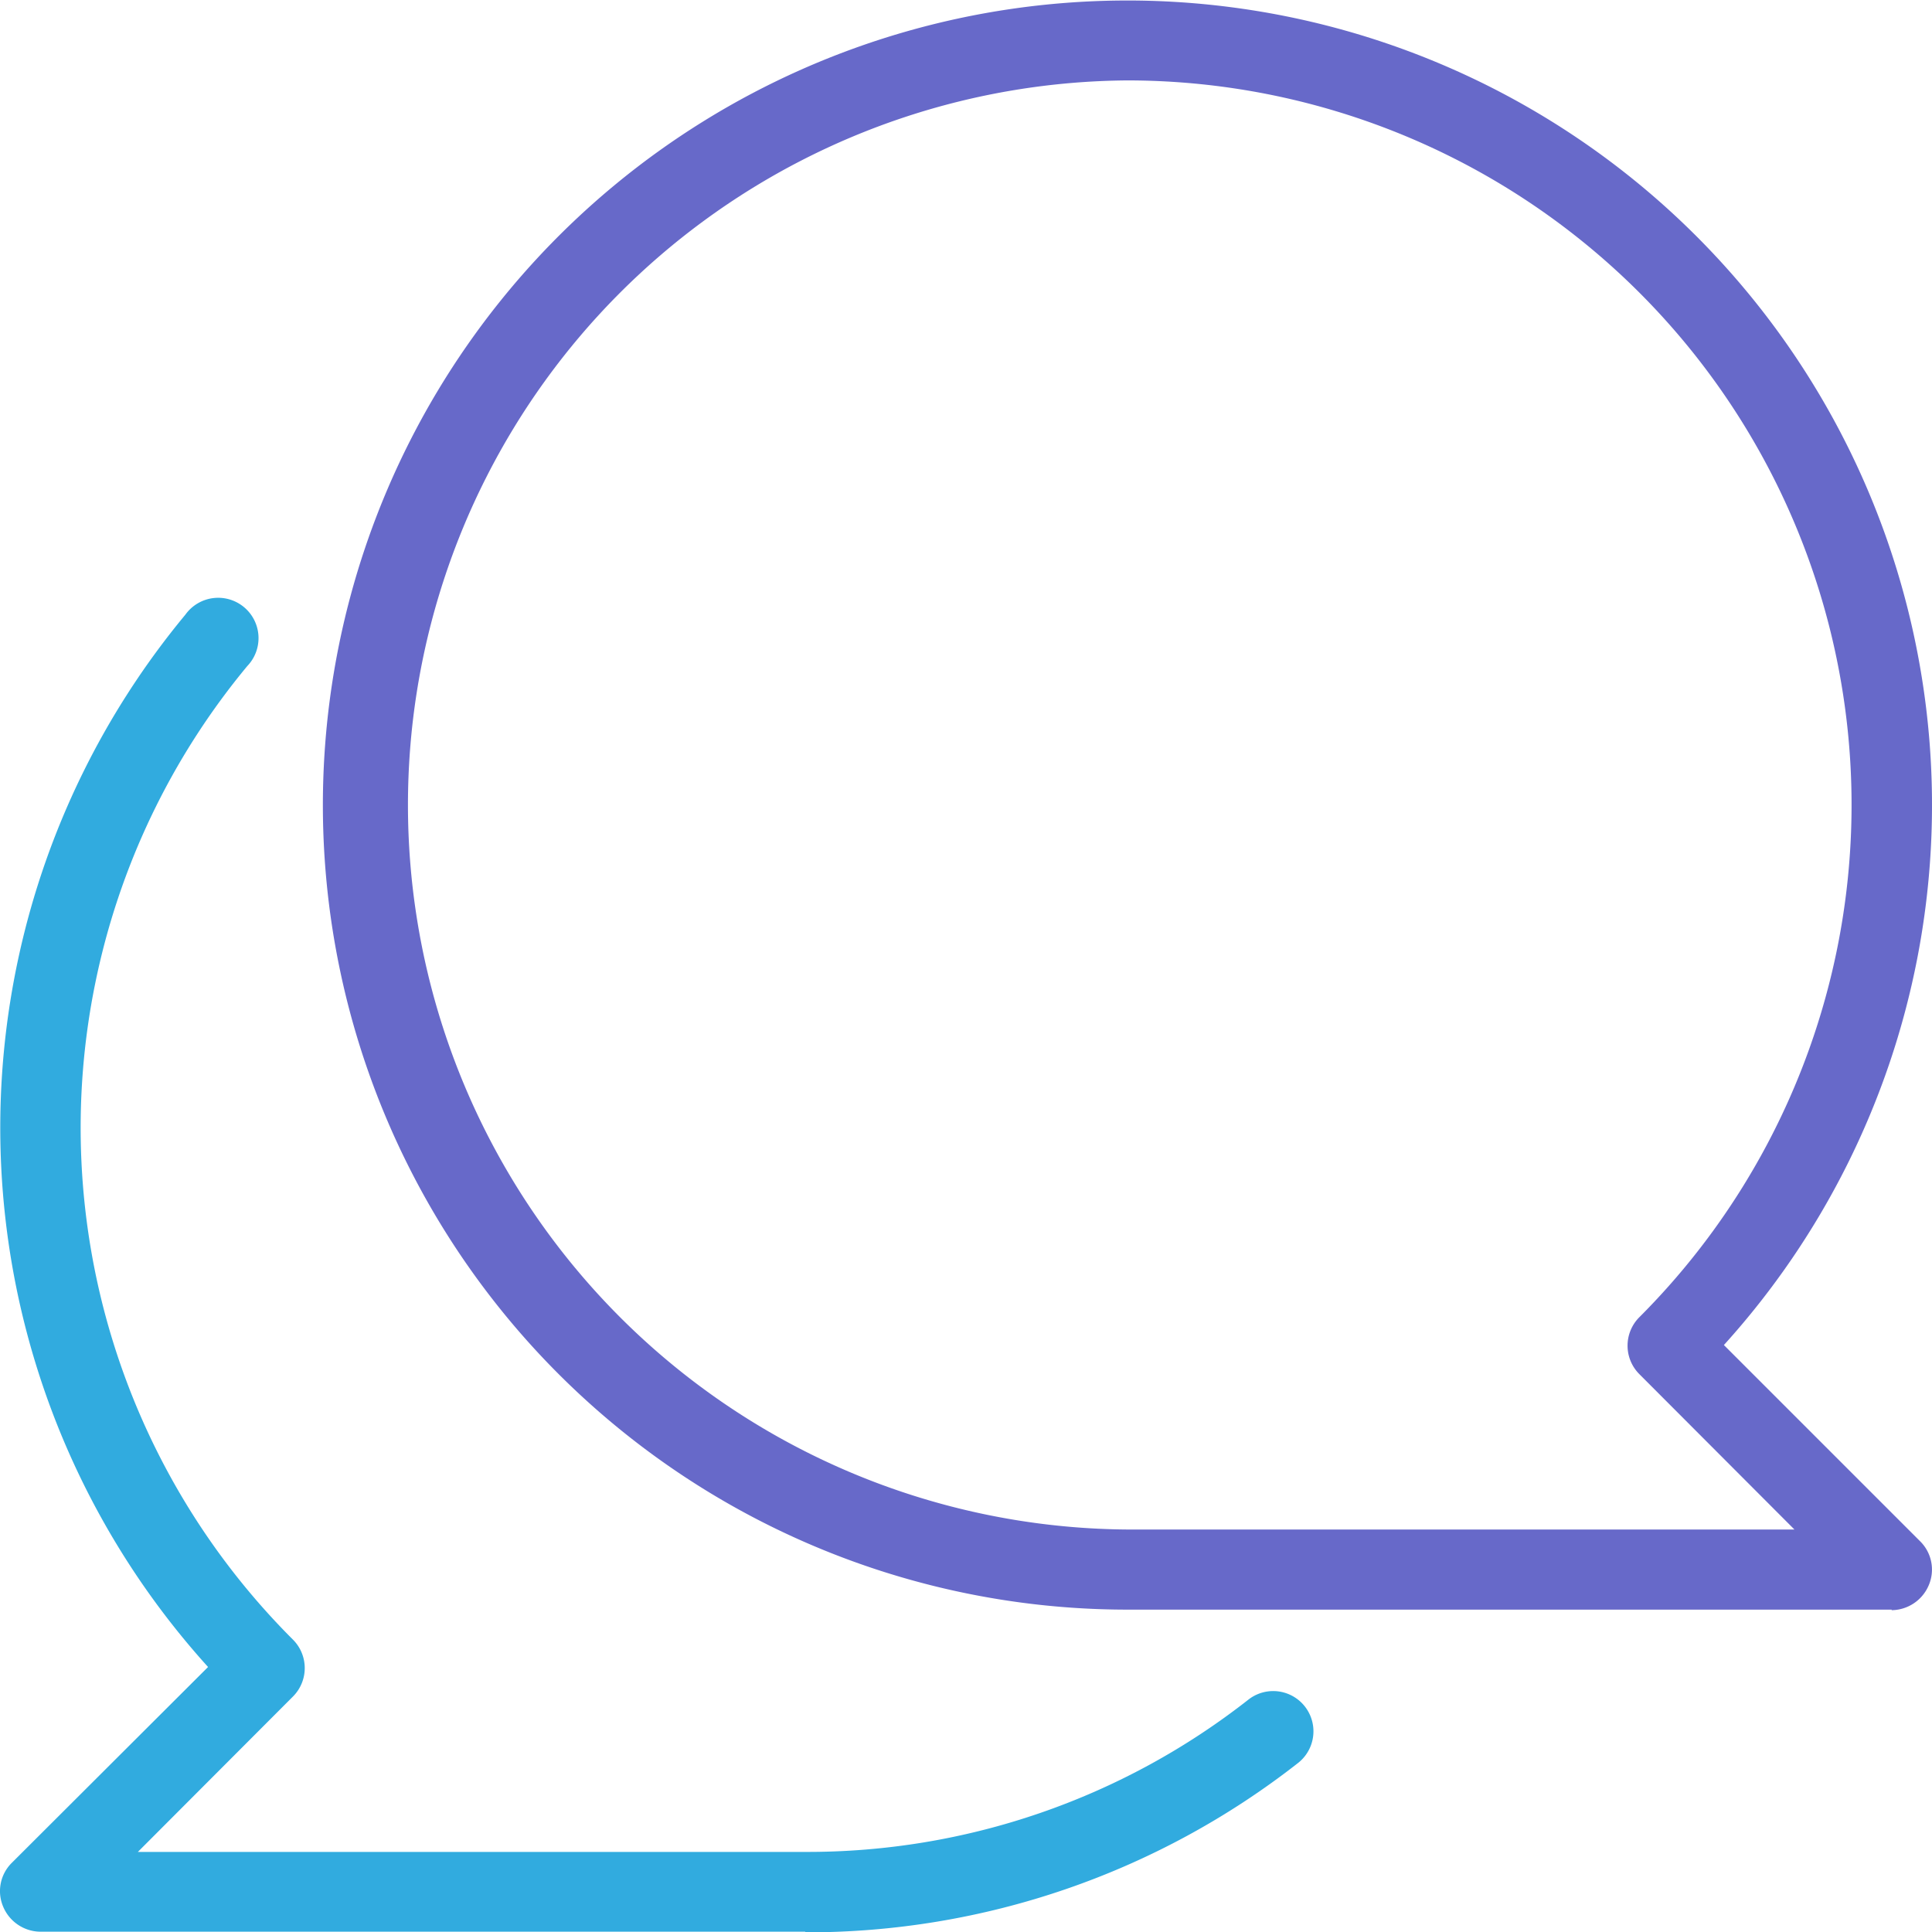
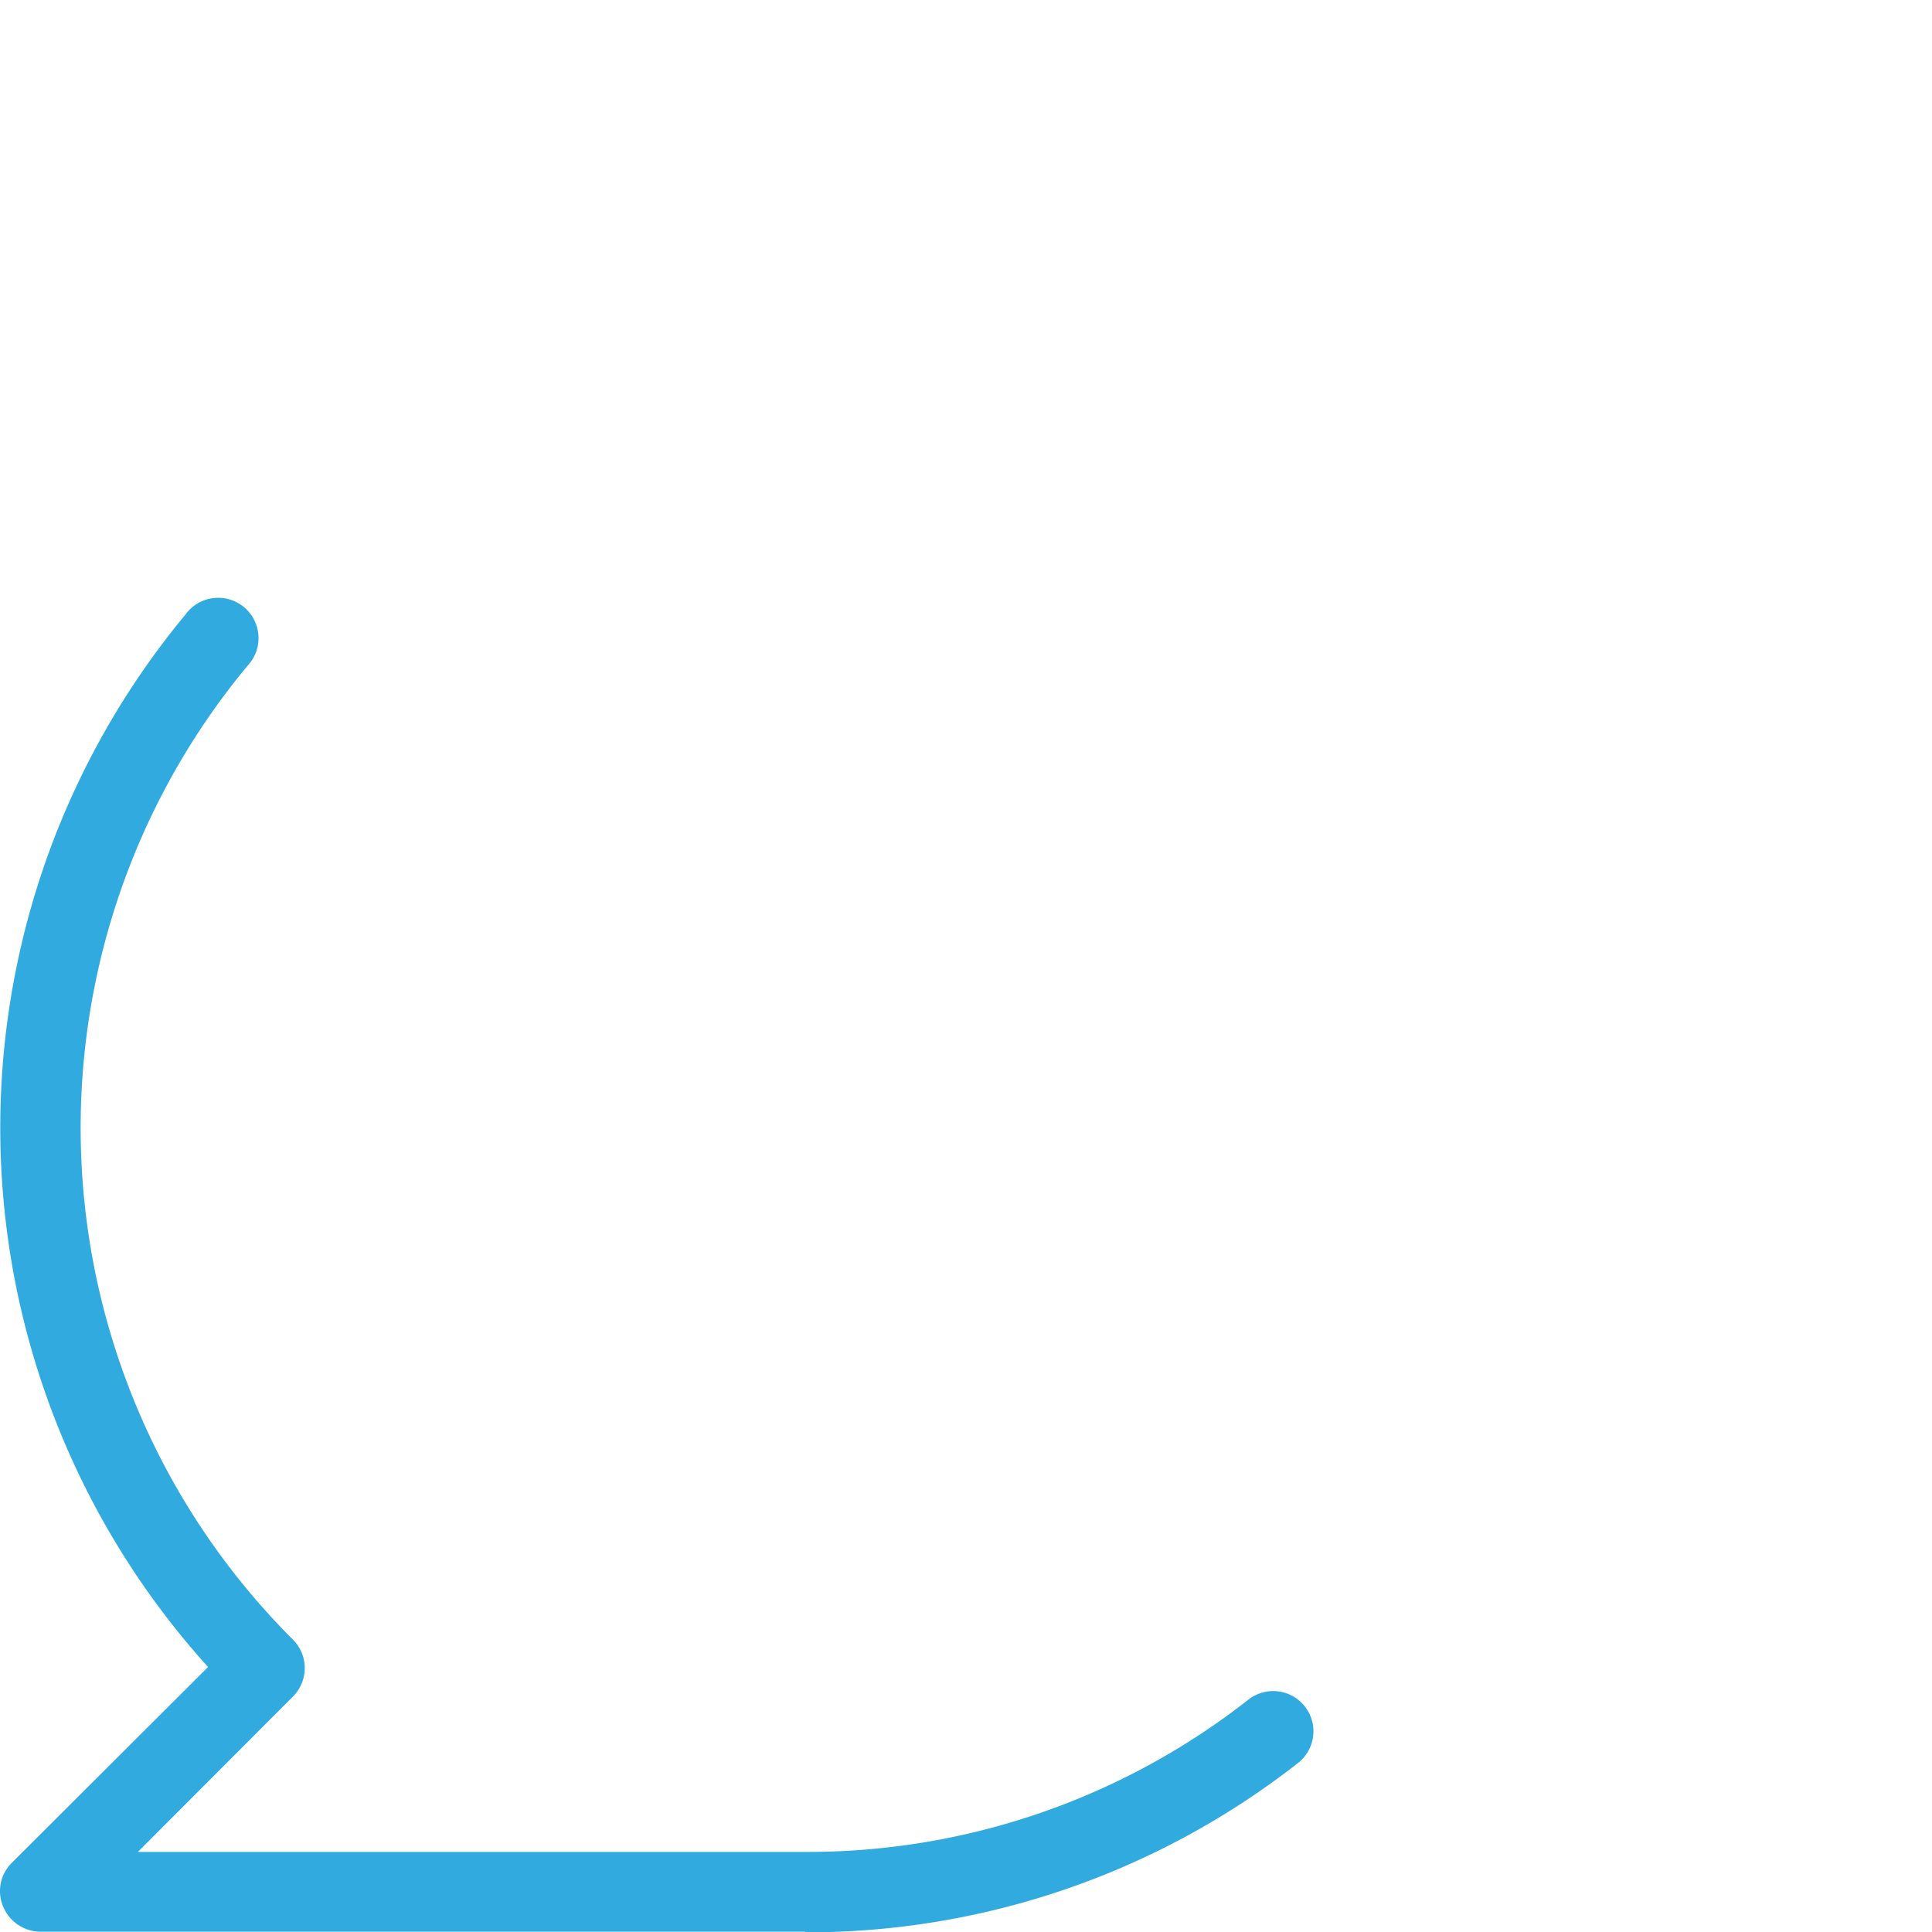
<svg xmlns="http://www.w3.org/2000/svg" width="46.177" height="46.185" viewBox="0 0 46.177 46.185">
  <g id="Layer_1-2" transform="translate(-264.755 -114.815)">
    <g id="Group_4309" data-name="Group 4309" transform="translate(264.755 114.815)">
-       <path id="Path_13247" data-name="Path 13247" d="M47.6,38.472H29.32a19.23,19.23,0,1,1,14.266-6.324l4.692,4.692a.95.95,0,0,1,.206,1.045.974.974,0,0,1-.893.6ZM29.32,1.922a17.318,17.318,0,0,0,0,34.635H45.272l-3.708-3.715a.962.962,0,0,1,0-1.358A17.316,17.316,0,0,0,29.32,1.922Z" transform="translate(-2.383)" fill="#6769c9" />
      <path id="Path_13248" data-name="Path 13248" d="M19.238,50.627H.959a.974.974,0,0,1-.893-.6.95.95,0,0,1,.206-1.045L4.964,44.3a19.207,19.207,0,0,1-.542-25.152A.964.964,0,1,1,5.9,20.378,17.283,17.283,0,0,0,6.994,43.647a.962.962,0,0,1,0,1.358L3.286,48.72H19.238a17.067,17.067,0,0,0,10.6-3.647.962.962,0,0,1,1.182,1.518A19.032,19.032,0,0,1,19.23,50.642Z" transform="translate(0.009 -4.457)" fill="#31abdf" />
    </g>
  </g>
</svg>